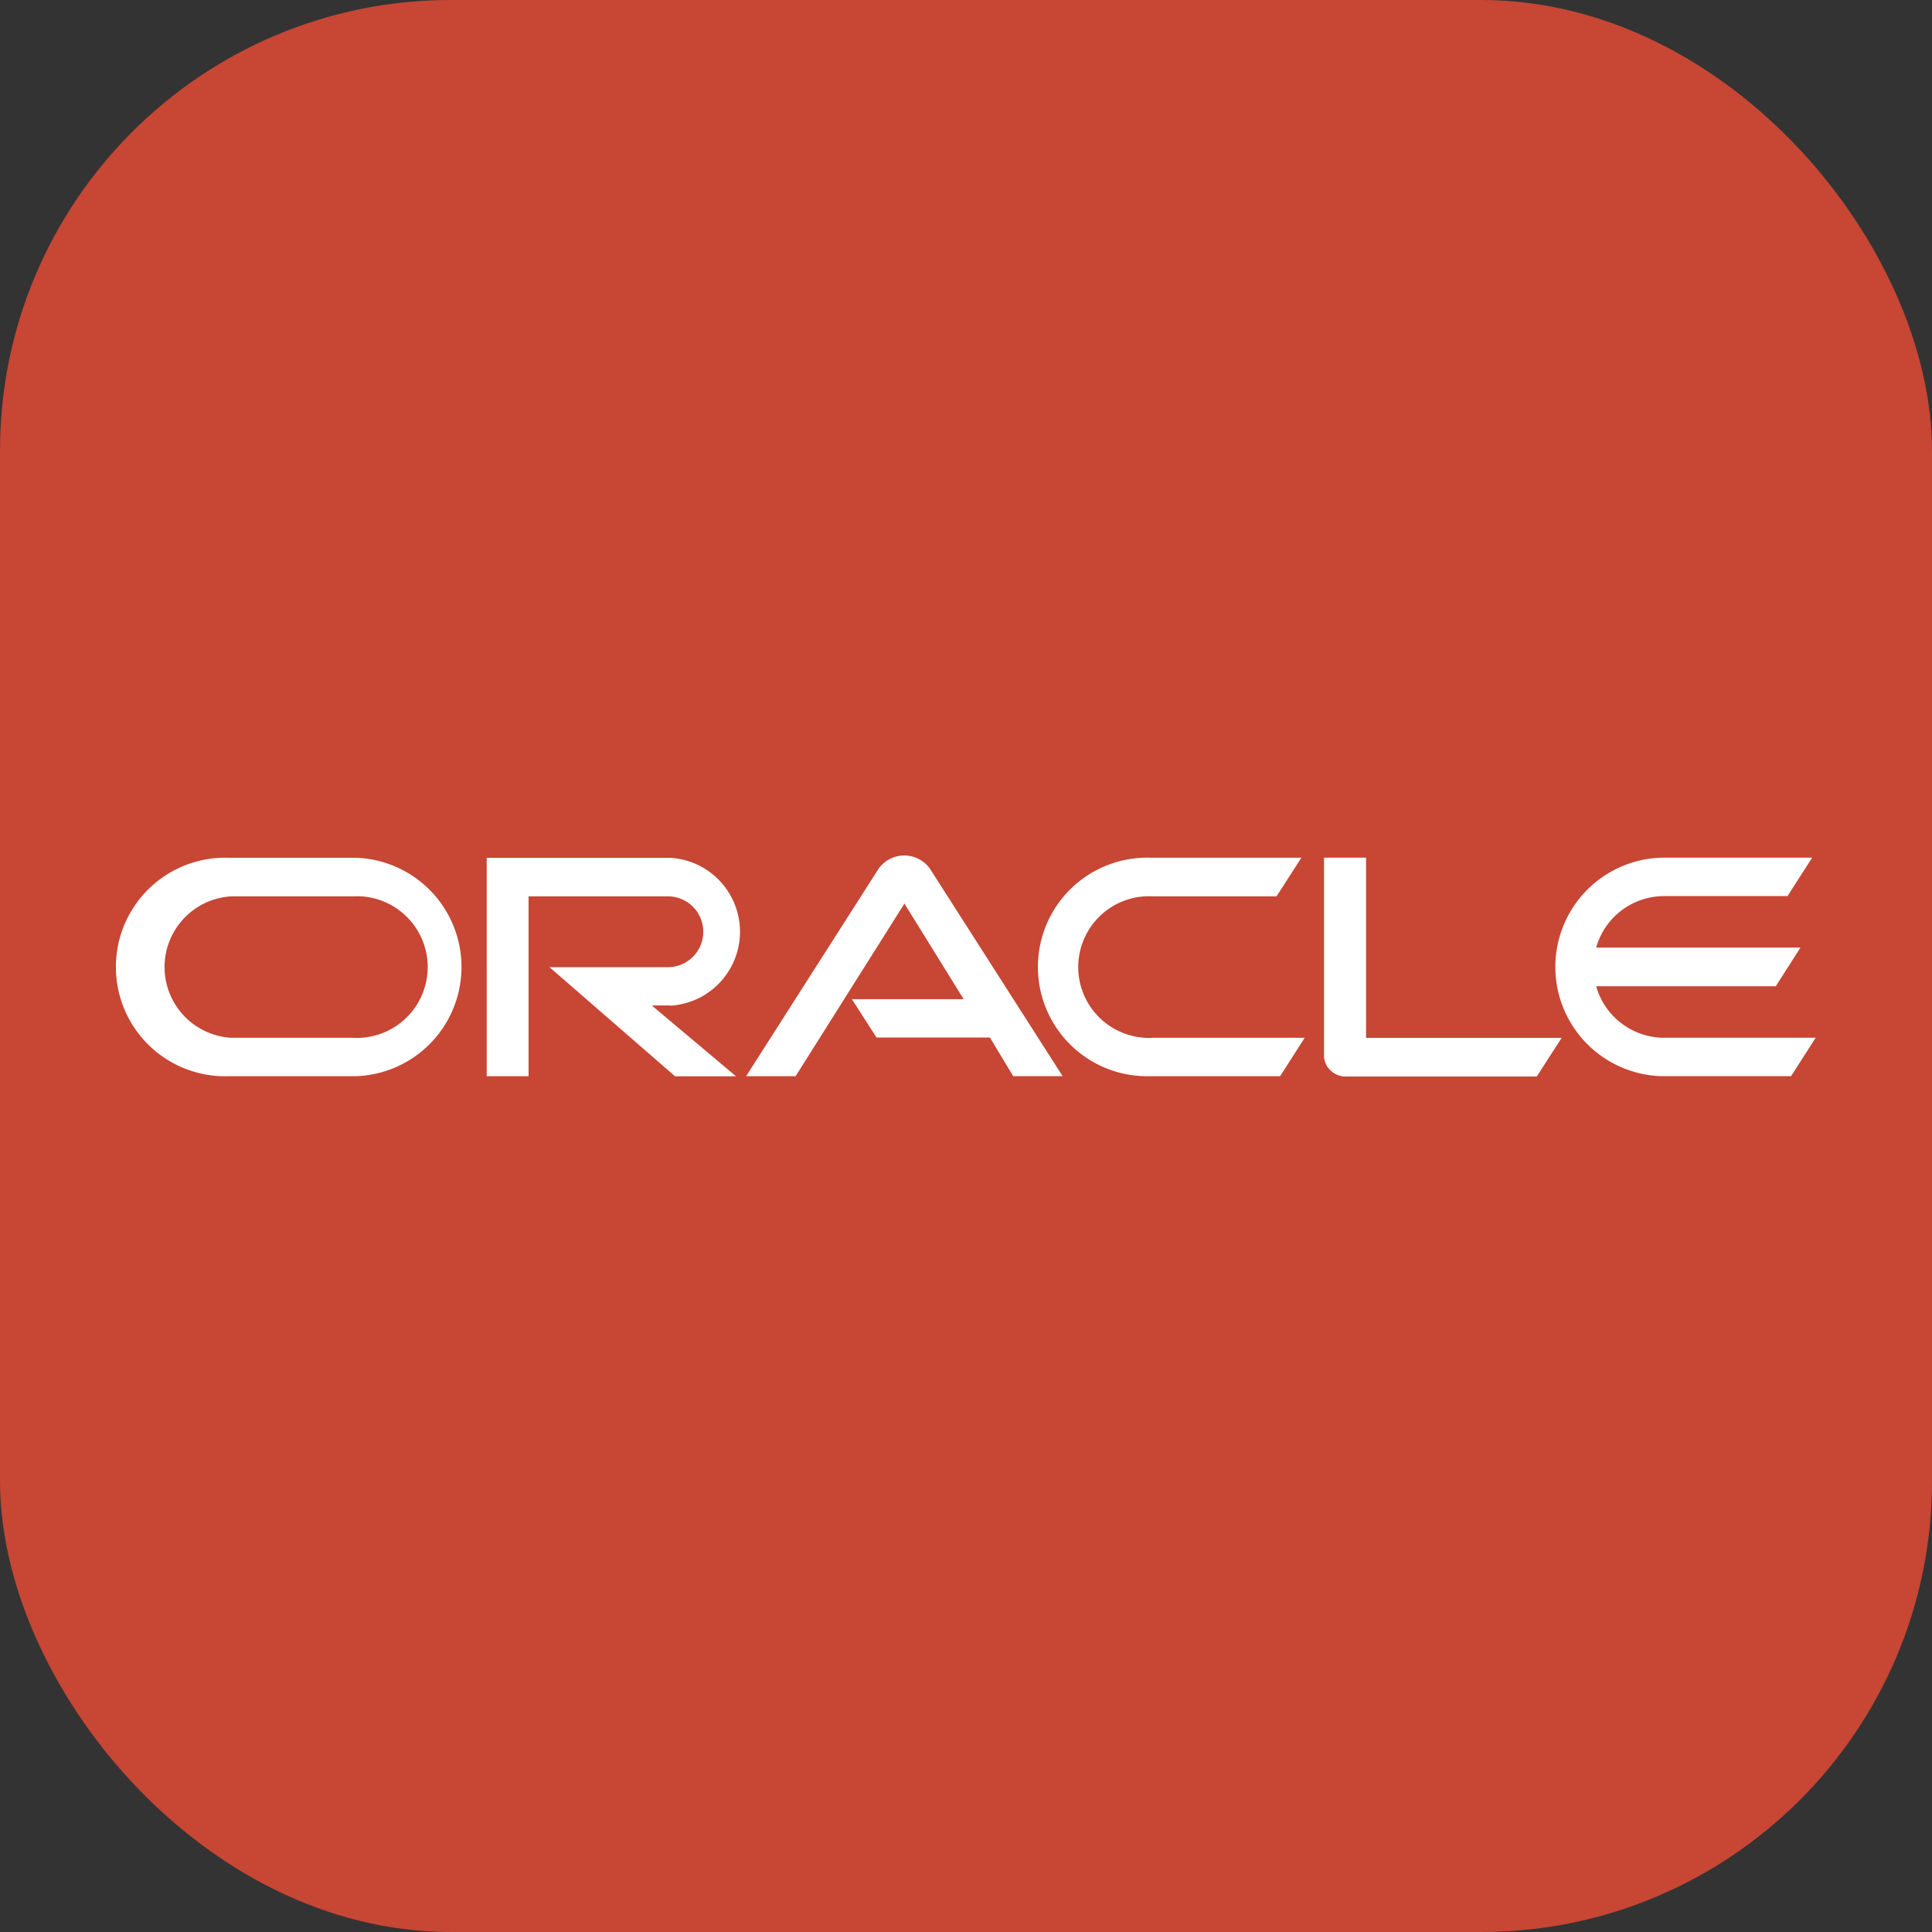
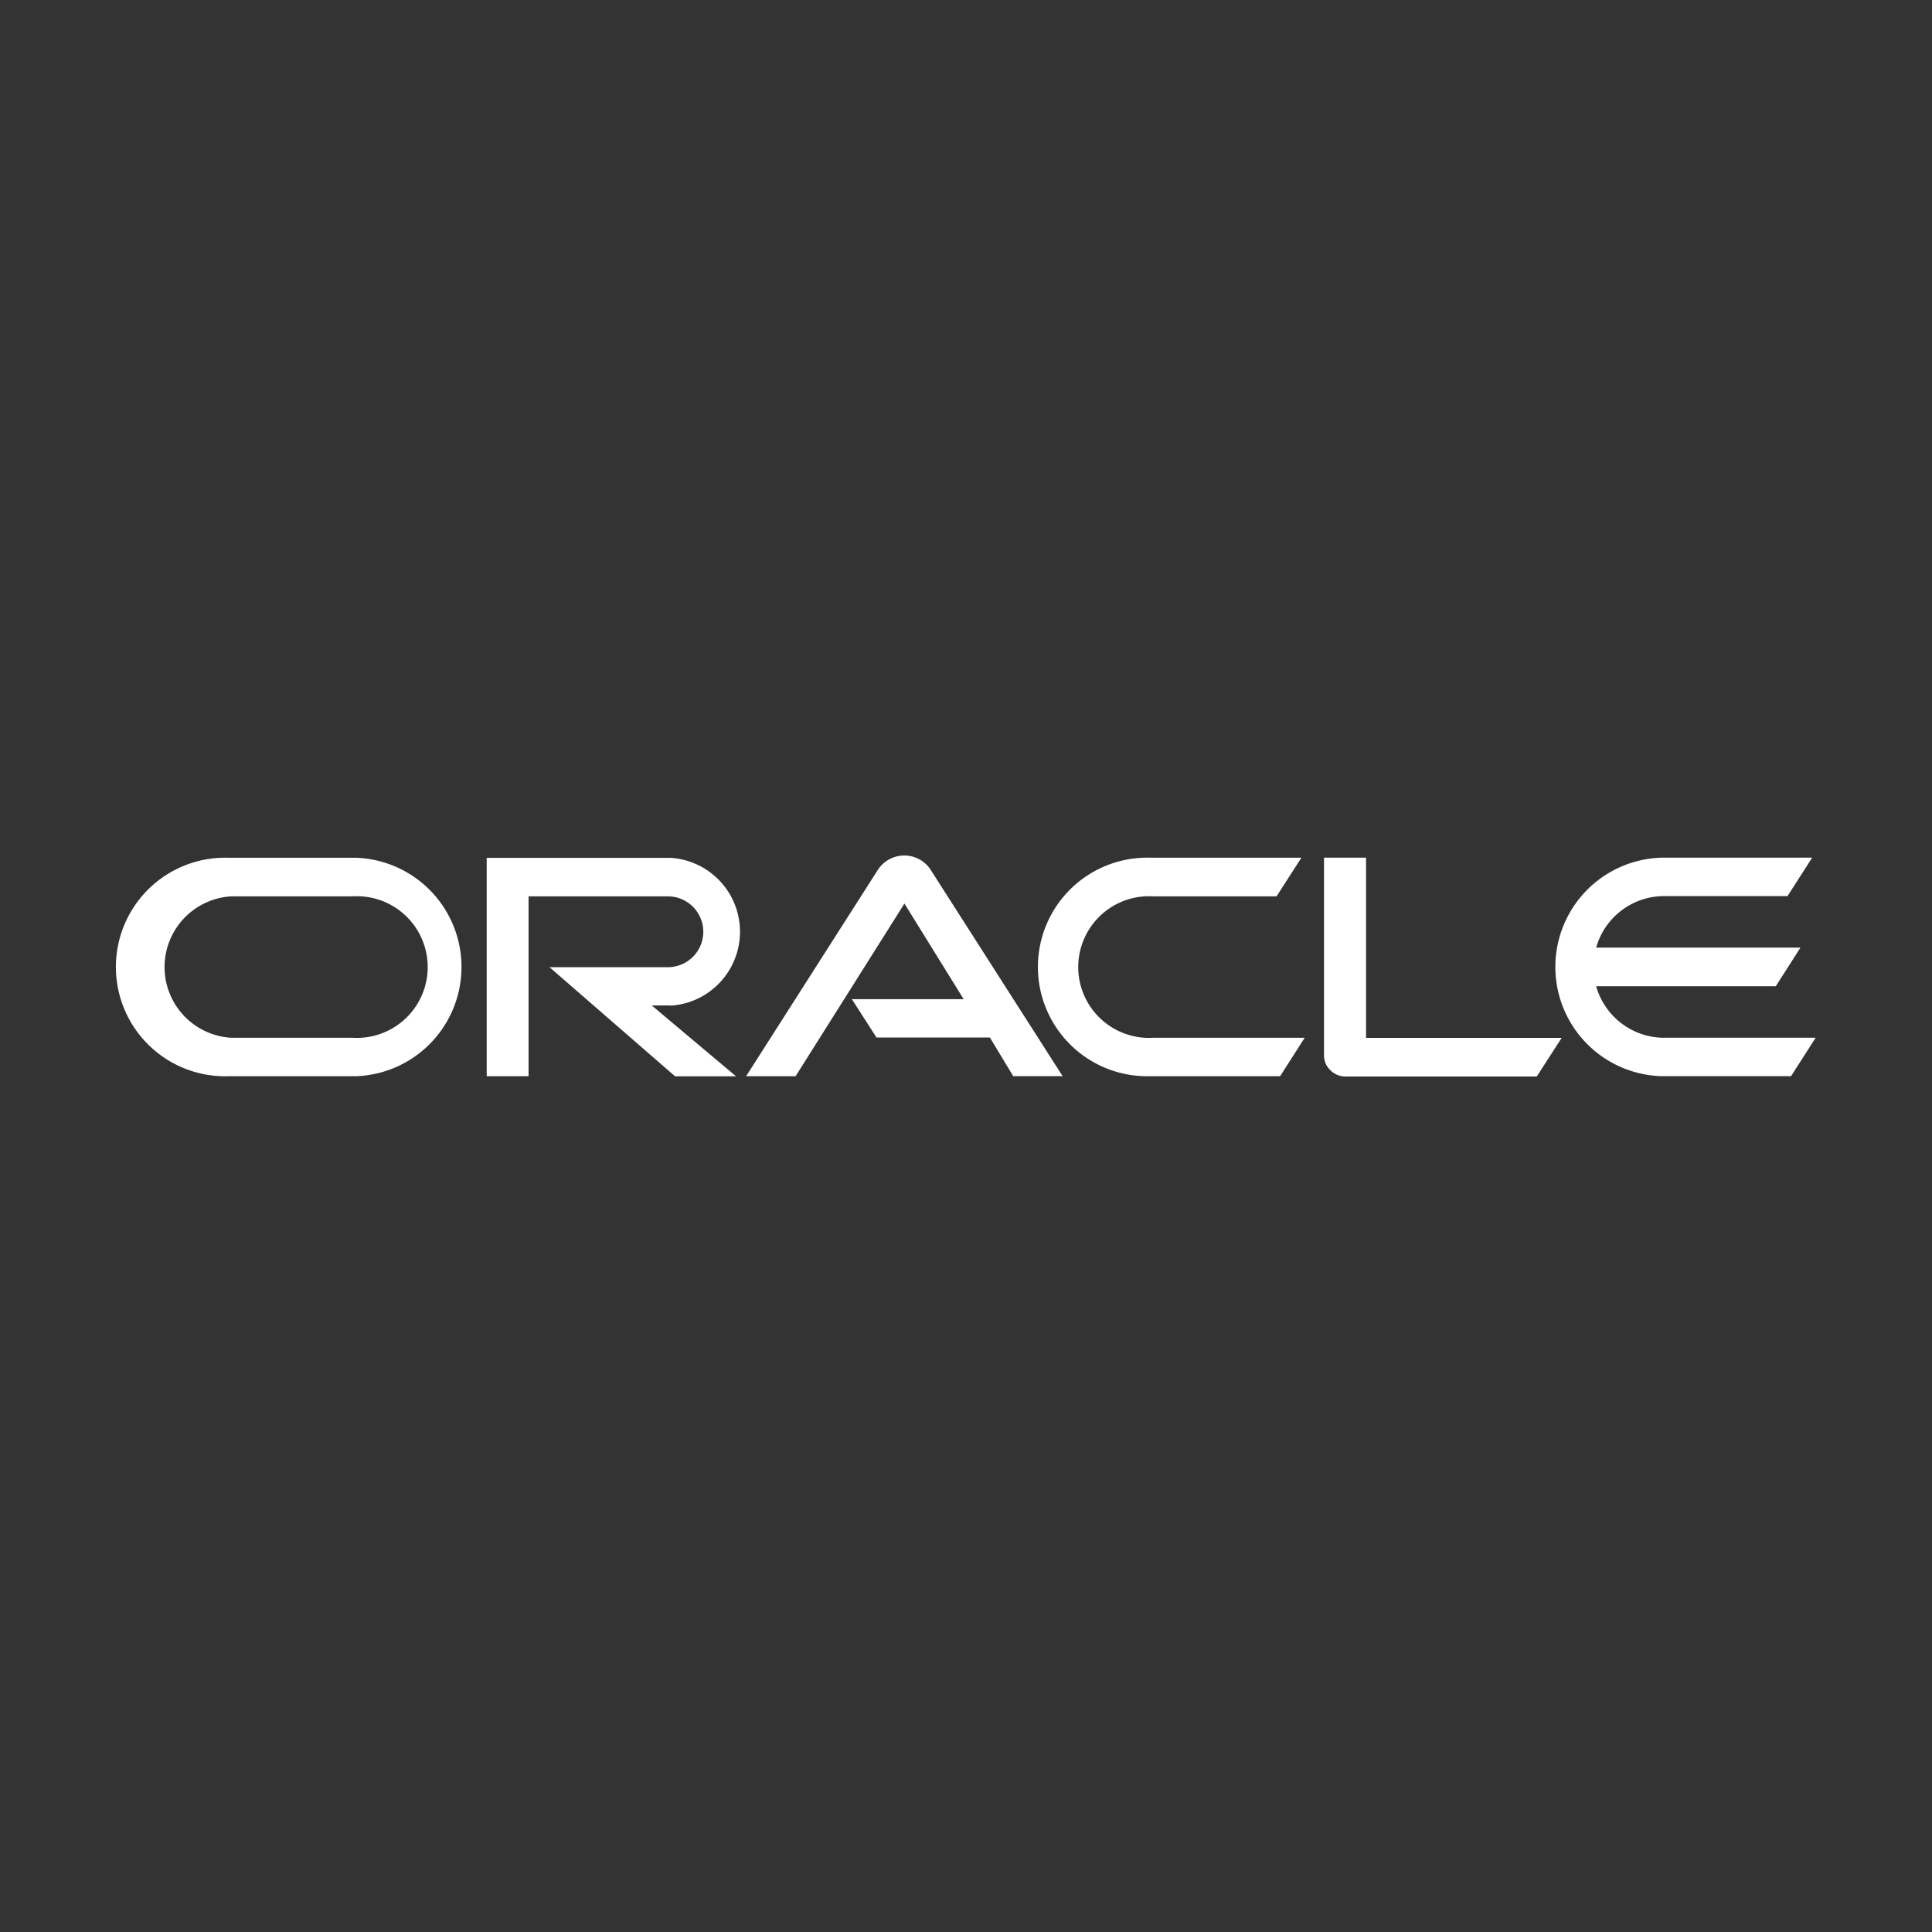
<svg xmlns="http://www.w3.org/2000/svg" id="Group_1069" data-name="Group 1069" width="60" height="60" viewBox="0 0 60 60">
  <rect x="0" y="0" width="60" height="60" fill="#333333" stroke="none" />
-   <rect id="Rectangle_10366" data-name="Rectangle 10366" width="60" height="60" rx="14" fill="#c74634" />
  <path id="Oracle_logo" d="M22.468,4.455h3.481L24.11,1.486,20.73,6.848H19.193L23.3.415A.98.98,0,0,1,24.9.4l4.122,6.445H27.488l-.724-1.2H23.242l-.767-1.194M38.446,5.649V.061H37.14V6.2a.63.63,0,0,0,.194.457.66.66,0,0,0,.475.2h5.938l.774-1.2H38.439m-21.592-1a2.3,2.3,0,0,0,0-4.591h-5.71V6.848h1.3V1.262h4.326a1.1,1.1,0,0,1,0,2.2H13.088l3.9,3.389h1.893l-2.617-2.2h.587M3.116,6.848H7.061a3.394,3.394,0,0,0,0-6.785H3.116a3.394,3.394,0,1,0,0,6.785M6.972,5.654H3.2a2.2,2.2,0,0,1,0-4.392H6.972a2.2,2.2,0,1,1,0,4.392M31.75,6.848h4.027l.763-1.194h-4.7a2.2,2.2,0,1,1,0-4.392h3.826l.772-1.2H31.75a3.394,3.394,0,1,0,0,6.785M47.707,5.654a2.2,2.2,0,0,1-2.115-1.6H51.17l.767-1.2H45.592a2.195,2.195,0,0,1,2.115-1.6h3.828L52.3.061H47.618a3.394,3.394,0,0,0,0,6.785h4.027l.765-1.194H47.7" transform="translate(3.978 26.575)" fill="#fff" />
</svg>